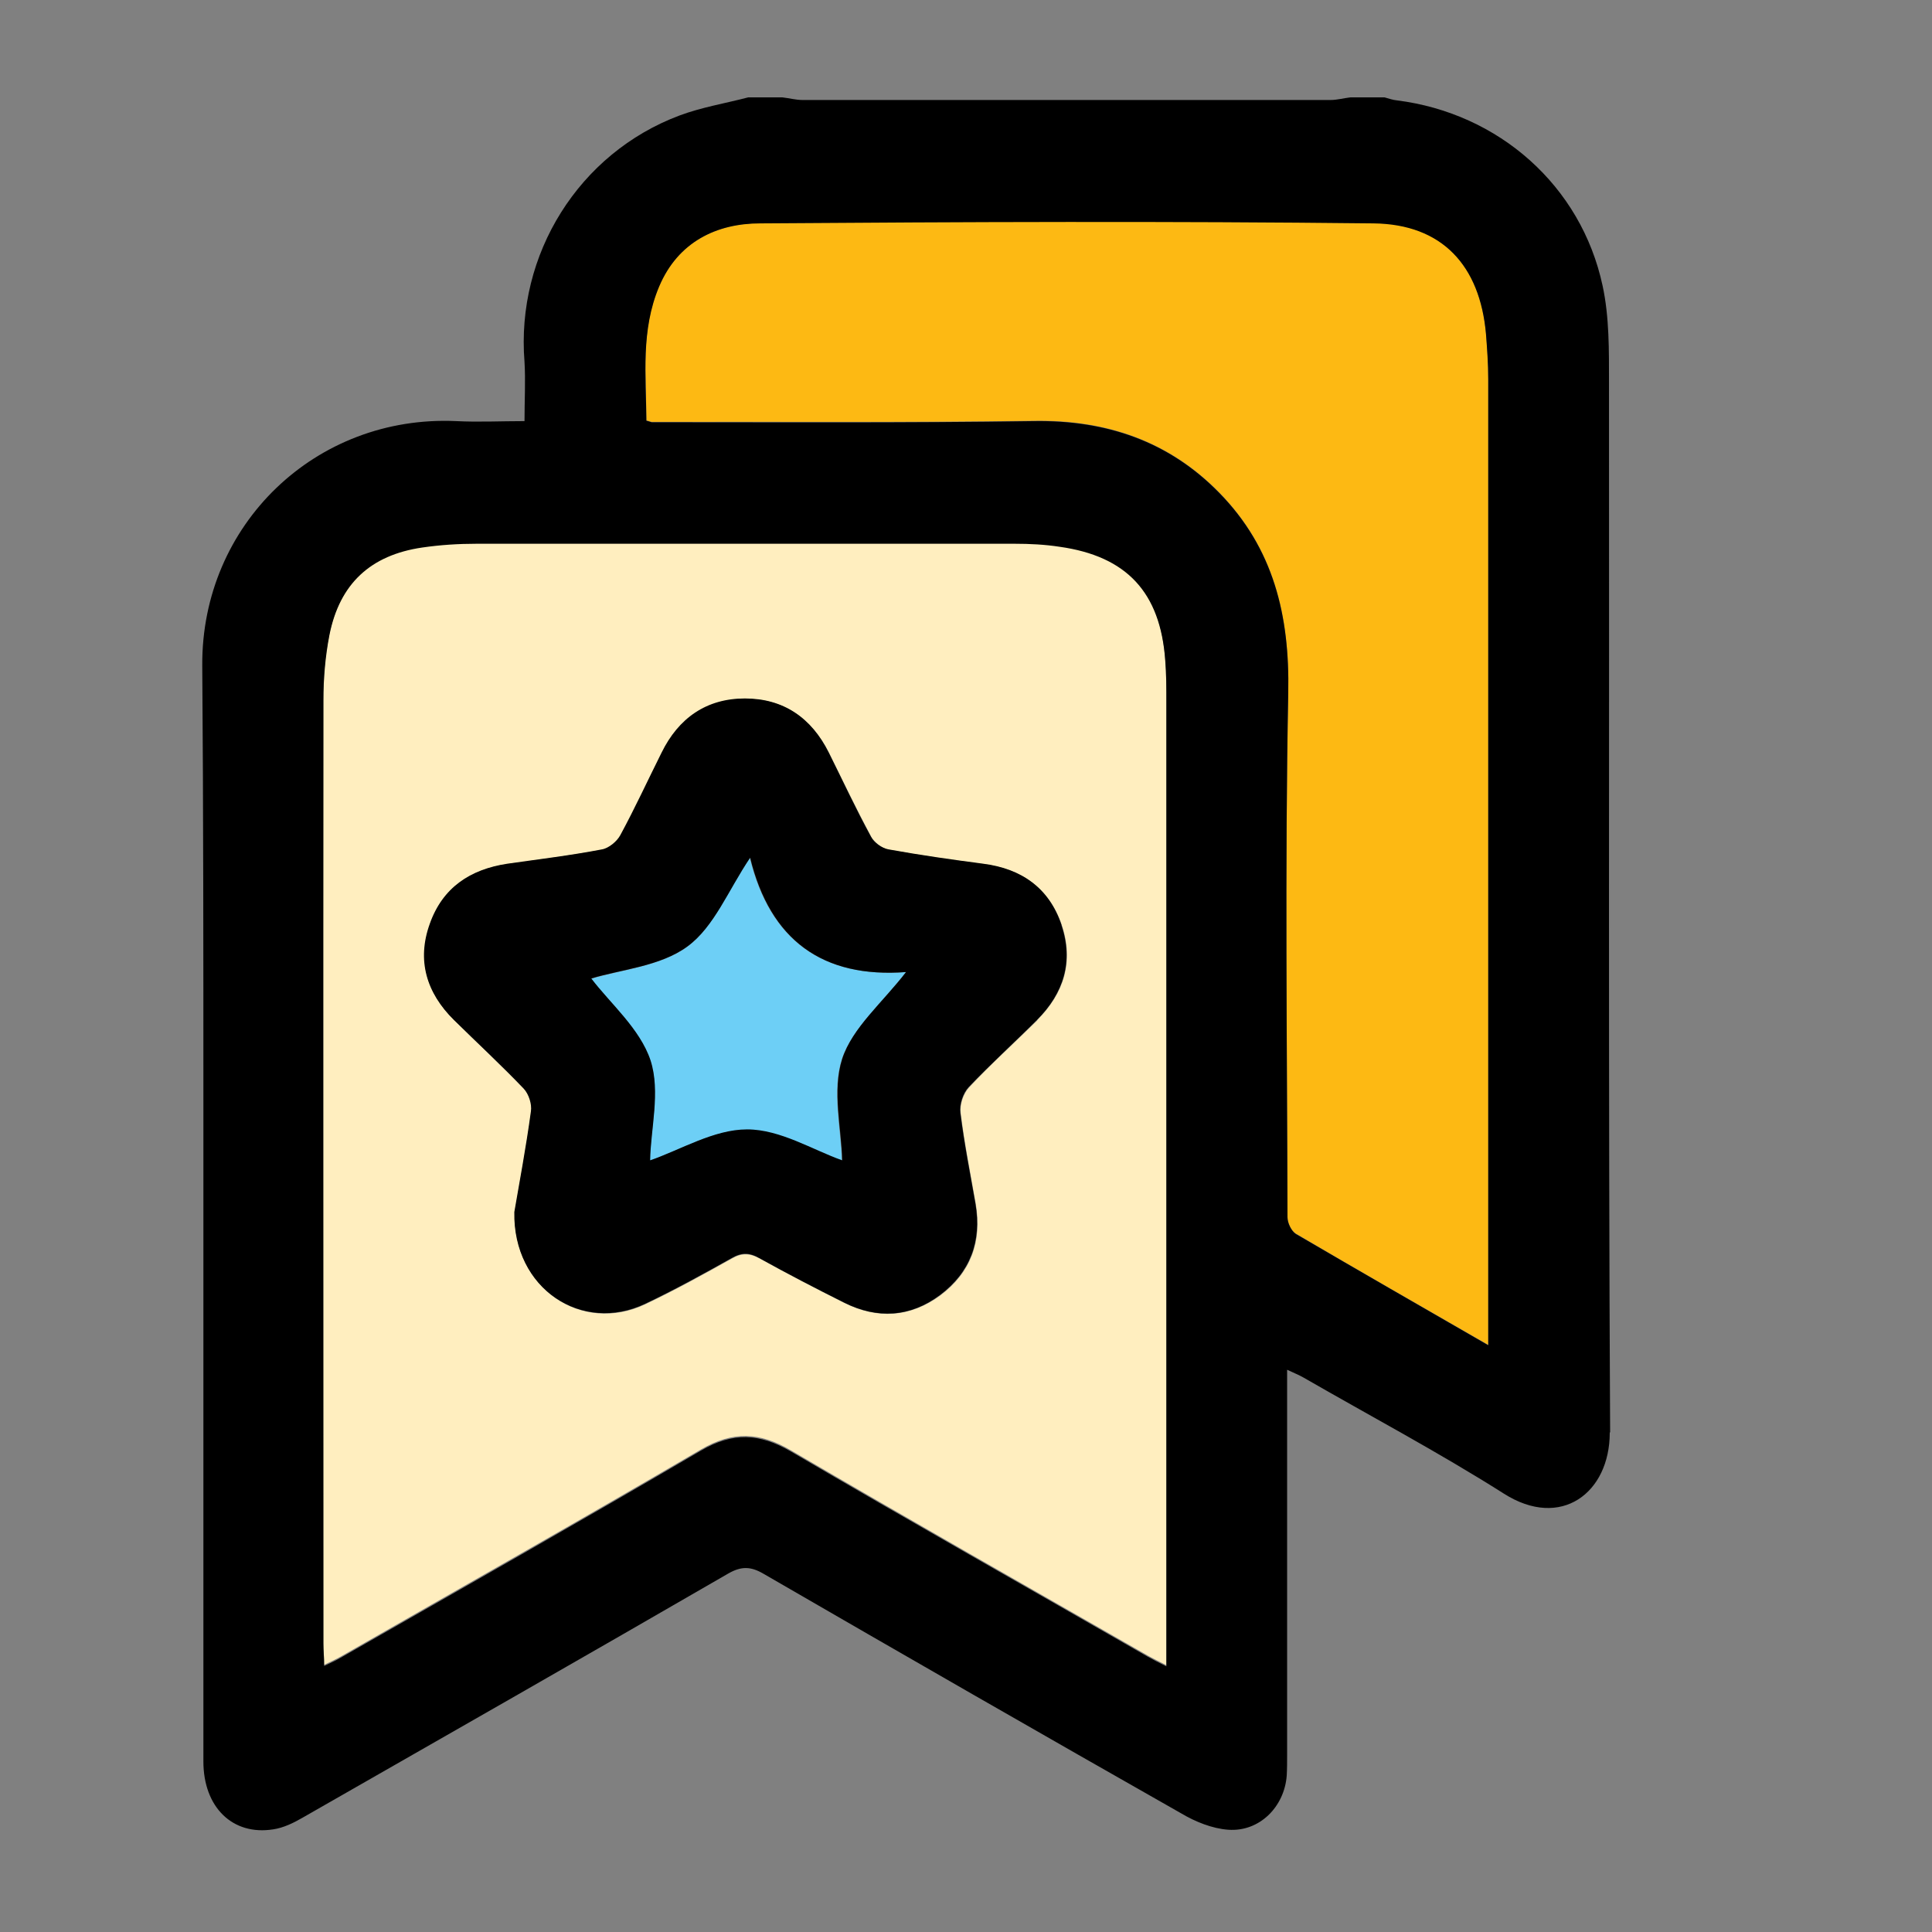
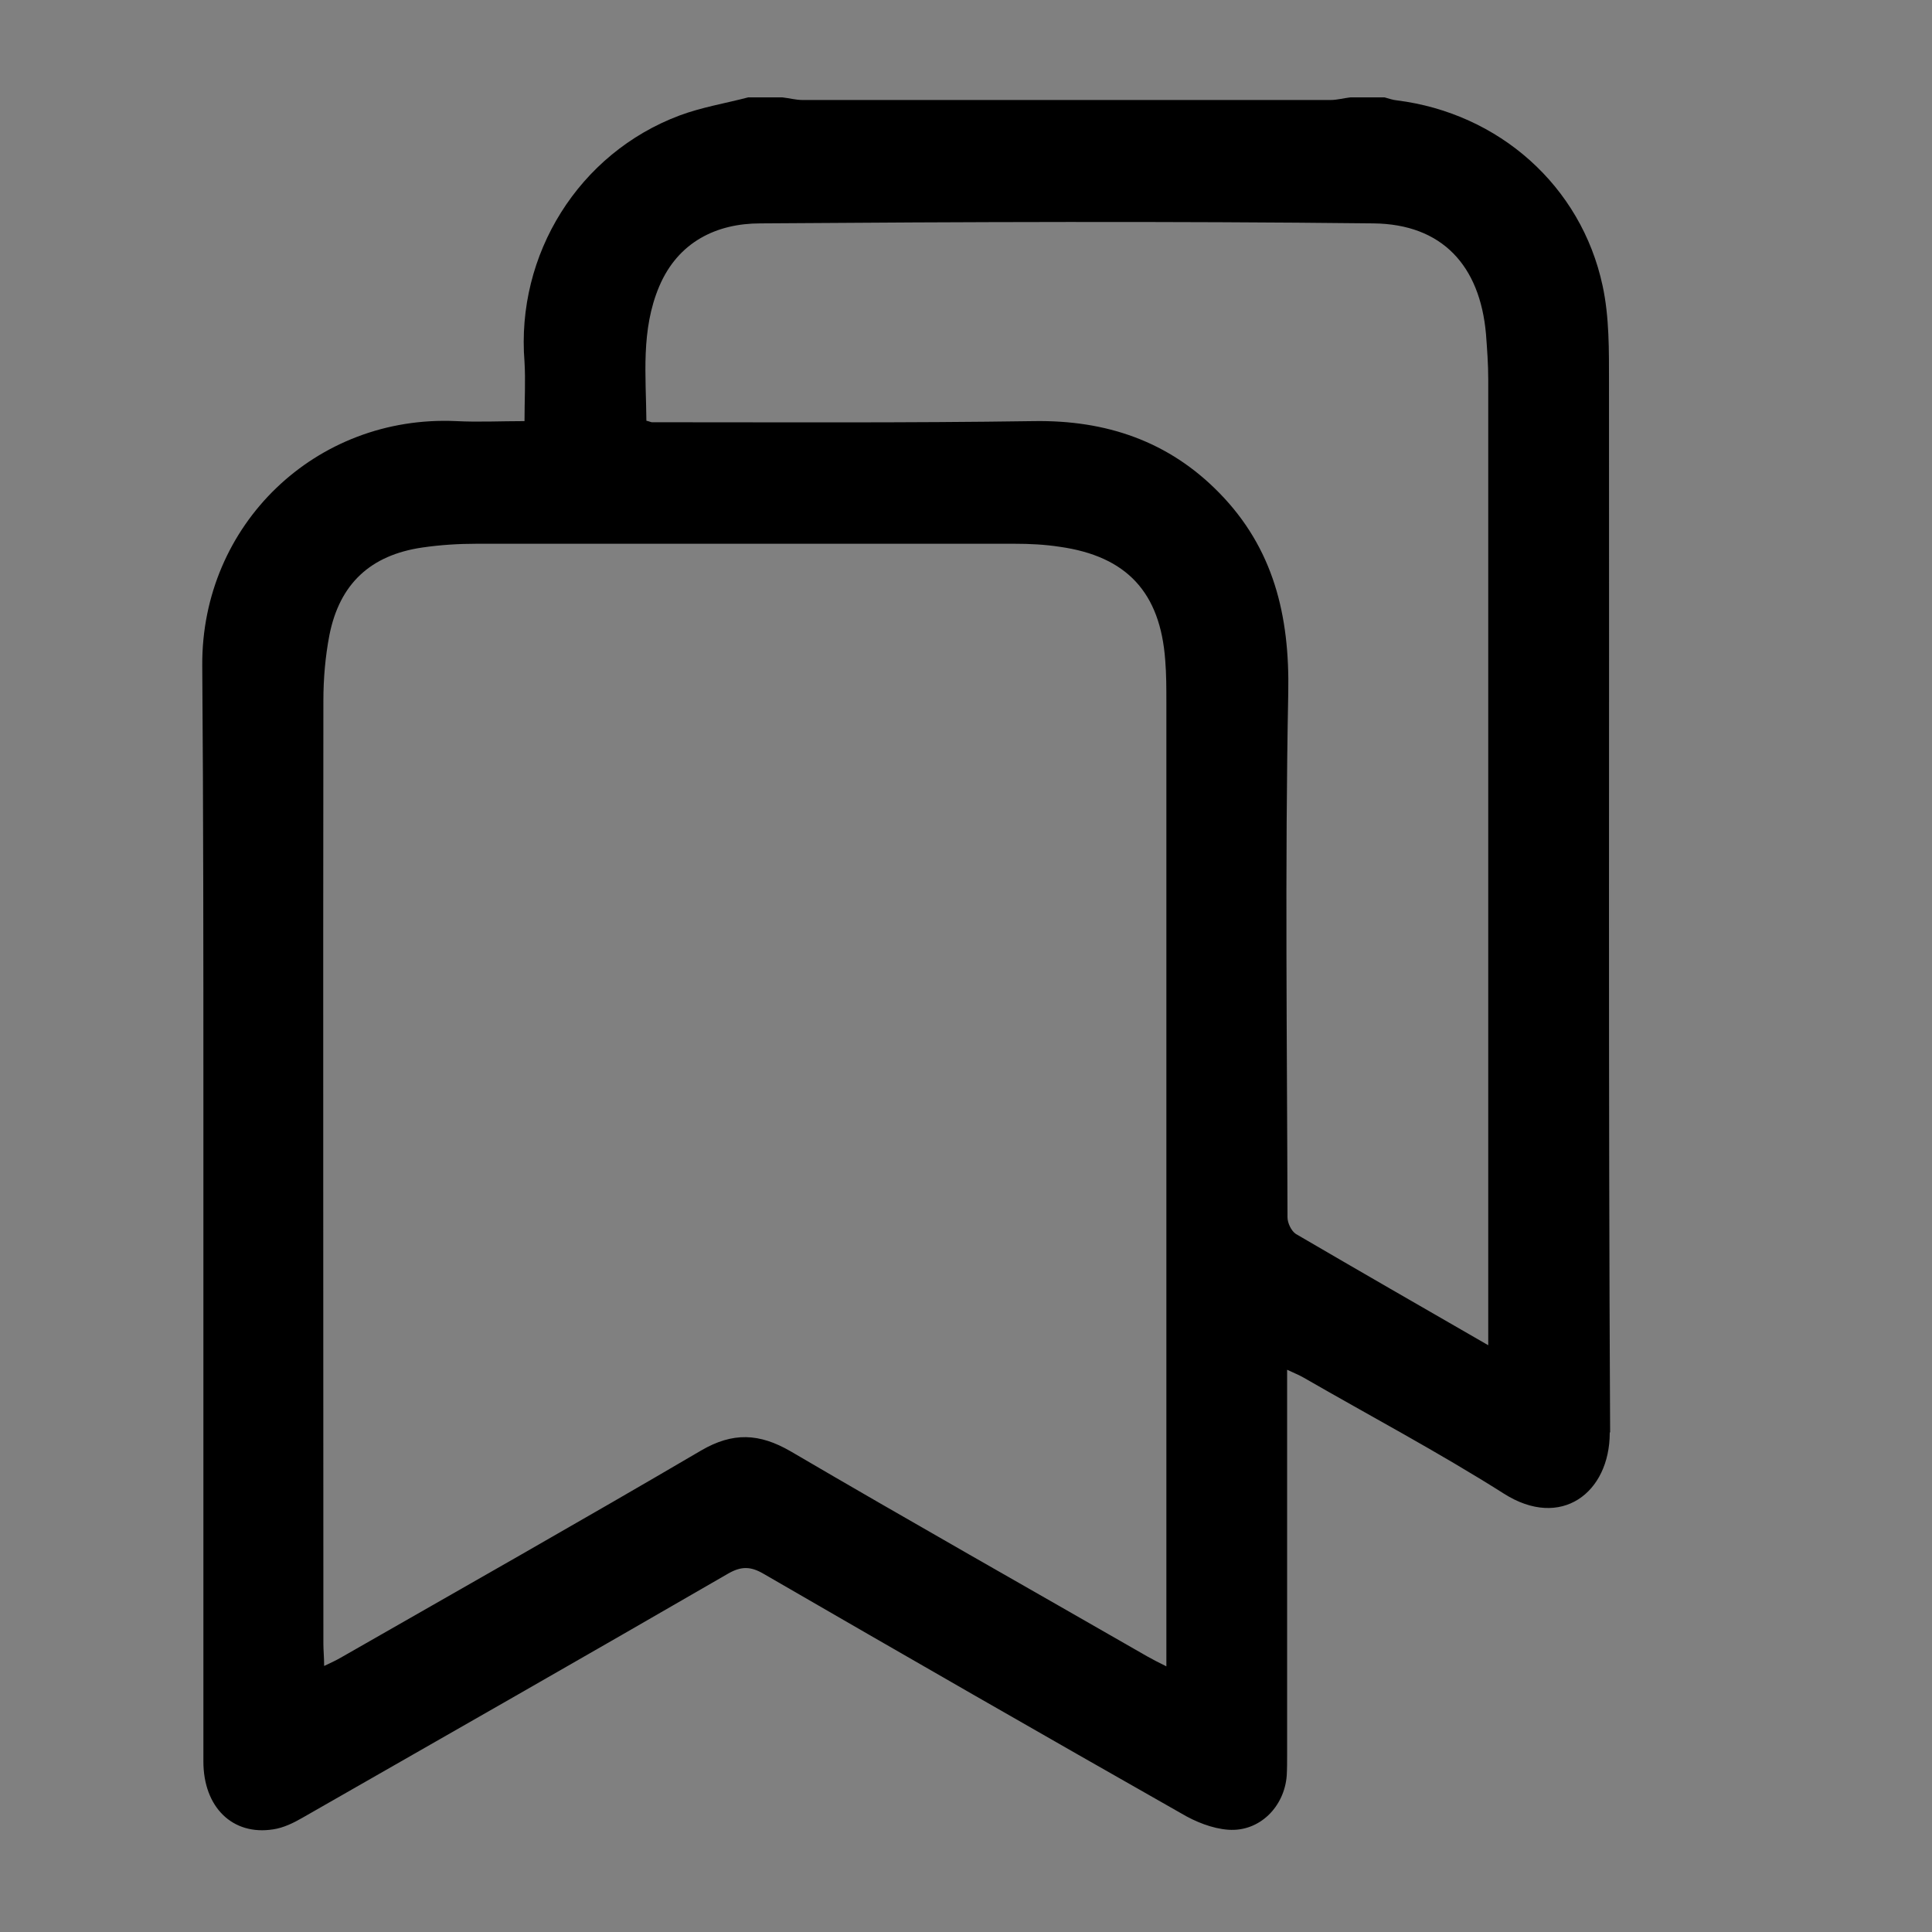
<svg xmlns="http://www.w3.org/2000/svg" id="Layer_1" data-name="Layer 1" viewBox="0 0 512 512">
  <rect x="0" y="0" width="512" height="512" fill="#808080" stroke="none" />
  <defs>
    <style>      .cls-1 {        fill: #6dcff6;      }      .cls-1, .cls-2, .cls-3, .cls-4 {        stroke-width: 0px;      }      .cls-2 {        fill: #fdb913;      }      .cls-3 {        fill: #ffeebf;      }      .cls-4 {        fill: #000;      }    </style>
  </defs>
-   <path class="cls-1" d="M198.7,227.3c5.3,21.8,19.2,32,41.4,30.3-6.4,8.3-14.3,14.9-17,23.1-2.7,8.4-.2,18.5,0,26.9-7.8-2.7-16.5-8.2-25.2-8.2-8.8,0-17.6,5.4-25.7,8.2.2-8.2,2.8-18.2.1-26.5-2.7-8.4-10.6-15.1-15.7-21.7,7.9-2.4,18.4-3.3,25.5-8.5,7.1-5.2,10.8-15,16.6-23.5Z" />
-   <path class="cls-3" d="M309.1,435.3v6c-2.1-1.1-3.6-1.8-5-2.6-31.6-18.1-63.2-36-94.6-54.4-8.2-4.8-15.3-5.1-23.7-.2-31.7,18.6-63.6,36.6-95.5,54.9-1.2.7-2.6,1.3-4.4,2.2,0-2.3-.2-4.1-.2-5.9,0-83.3,0-166.6,0-249.9,0-5.8.4-11.7,1.6-17.4,2.8-13.6,10.9-21.1,24.6-23.2,4.7-.7,9.6-1,14.4-1,47.5,0,95.1,0,142.6,0,4,0,8,.2,11.9.8,17.8,2.5,26.7,12.2,28,30.1.3,3.6.3,7.3.3,11,0,83.1,0,166.3,0,249.4ZM274.9,270.3c7.1-7.1,9.7-15.5,6.5-25.1-3.3-9.8-10.6-14.9-20.7-16.2-8.4-1.1-16.8-2.3-25.1-3.8-1.7-.3-3.8-1.9-4.7-3.4-3.9-7.3-7.5-14.8-11.2-22.3-4.6-9.2-12-14.3-22.2-14.3s-17.6,5.3-22.1,14.4c-3.6,7.3-7.1,14.7-10.9,21.8-.9,1.7-3.1,3.4-4.9,3.8-8.3,1.5-16.7,2.6-25.1,3.8-9.8,1.4-17.2,6.3-20.5,15.9-3.4,9.8-.9,18.3,6.4,25.5,6.2,6.1,12.5,12,18.5,18.2,1.3,1.4,2.2,4,1.9,6-1.3,9.5-3.1,19-4.4,26.7-.4,20.4,18,32.3,34.7,24.3,7.8-3.7,15.4-7.9,22.9-12.1,2.6-1.5,4.7-1.4,7.3,0,7.4,4.1,14.9,8,22.5,11.8,8.8,4.4,17.5,3.8,25.4-2,8-6,11.1-14.2,9.4-24.2-1.4-8-3-16-4-24.1-.3-2.2.7-5.2,2.2-6.8,5.8-6.2,12.1-11.9,18.1-17.8Z" />
-   <path class="cls-2" d="M394.4,350.5v5.9c-17.7-10.2-34.4-19.7-51-29.5-1.2-.7-2.2-2.9-2.2-4.4-.1-46.3-.7-92.7.2-139,.4-20.5-3.9-38.3-18.3-53-13.4-13.7-30-19.3-49.1-19-33.7.5-67.5.2-101.2.3-.3,0-.6-.2-1.5-.4,0-11.9-1.6-24.1,3.4-35.6,5-11.7,15.2-16.6,26.8-16.7,54.2-.4,108.4-.6,162.5,0,18.2.2,28.2,11.2,29.8,29.3.4,4,.6,8,.6,12,0,83.3,0,166.7,0,250Z" />
  <path class="cls-4" d="M426.6,379.7c0,15.9-12.9,25.8-28.1,16.1-17.2-10.9-35.3-20.5-53-30.7-1.2-.7-2.5-1.2-4.4-2.1v102c0,1.8,0,3.7-.1,5.5-.6,8.3-7.2,15-15.5,14.4-4.2-.3-8.7-2.1-12.4-4.3-37-21-73.9-42.2-110.7-63.5-3.4-2-5.9-2.1-9.4-.1-37.5,21.7-75.2,43.2-112.8,64.7-2.4,1.4-5.1,2.7-7.8,3.1-10.8,1.7-18.5-5.9-18.5-18,0-58.3,0-116.6,0-175,0-38.5,0-77-.3-115.5-.2-37.3,30.1-66.4,67.3-64.7,5.9.3,11.8,0,18.1,0,0-5.5.3-10.7,0-15.7-2.3-28.5,14.4-55.3,41.1-65.3,5.9-2.2,12.1-3.2,18.2-4.8h9c1.8.2,3.6.7,5.4.7,46.6,0,93.3,0,139.9,0,1.8,0,3.5-.5,5.3-.7h9c1.1.3,2.2.7,3.3.8,27,3.4,48.8,22.6,54.5,49.1,1.8,8.3,1.7,17.2,1.7,25.8.1,92.7-.2,185.3.3,278ZM394.4,356.4v-5.9c0-83.3,0-166.7,0-250,0-4-.3-8-.6-12-1.6-18.1-11.6-29.1-29.8-29.3-54.2-.6-108.4-.4-162.5,0-11.6,0-21.8,4.9-26.8,16.7-4.9,11.6-3.5,23.7-3.4,35.6.9.2,1.2.4,1.5.4,33.7,0,67.5.2,101.2-.3,19.1-.3,35.7,5.3,49.1,19,14.4,14.7,18.7,32.5,18.3,53-.9,46.3-.3,92.6-.2,139,0,1.5,1,3.6,2.2,4.4,16.6,9.7,33.3,19.3,51,29.5ZM309.1,441.4v-6c0-83.1,0-166.3,0-249.4,0-3.7,0-7.3-.3-11-1.3-18-10.2-27.6-28-30.1-3.9-.6-7.9-.8-11.9-.8-47.5,0-95,0-142.6,0-4.8,0-9.6.3-14.4,1-13.7,2-21.9,9.6-24.6,23.2-1.1,5.7-1.6,11.6-1.6,17.4-.1,83.3,0,166.6,0,249.9,0,1.8.2,3.5.2,5.9,1.9-.9,3.2-1.5,4.4-2.2,31.8-18.2,63.8-36.3,95.5-54.9,8.4-4.9,15.4-4.6,23.7.2,31.4,18.4,63.1,36.3,94.6,54.4,1.4.8,2.8,1.5,5,2.6Z" />
-   <path class="cls-4" d="M281.3,245.2c3.2,9.6.6,18-6.5,25.1-6,6-12.3,11.7-18.1,17.8-1.5,1.6-2.5,4.6-2.2,6.8,1,8.1,2.6,16.1,4,24.1,1.7,10-1.4,18.2-9.4,24.2-7.9,5.9-16.6,6.4-25.4,2-7.6-3.8-15.1-7.7-22.5-11.8-2.6-1.5-4.7-1.5-7.3,0-7.5,4.2-15.1,8.4-22.9,12.1-16.8,8-35.1-4-34.7-24.3,1.3-7.6,3.1-17.1,4.4-26.7.3-1.9-.6-4.6-1.9-6-6-6.3-12.3-12.1-18.5-18.2-7.3-7.2-9.9-15.8-6.4-25.5,3.4-9.6,10.7-14.4,20.5-15.9,8.4-1.2,16.8-2.2,25.1-3.8,1.8-.3,4-2.1,4.9-3.8,3.9-7.2,7.3-14.6,10.9-21.8,4.5-9.2,11.9-14.4,22.1-14.4s17.6,5.1,22.2,14.3c3.7,7.4,7.2,15,11.2,22.3.8,1.6,2.9,3.1,4.7,3.4,8.3,1.5,16.7,2.7,25.1,3.8,10.1,1.3,17.4,6.4,20.7,16.2ZM240.2,257.6c-22.2,1.7-36.1-8.5-41.4-30.3-5.8,8.6-9.5,18.3-16.6,23.5-7.2,5.3-17.6,6.1-25.5,8.5,5,6.6,12.9,13.3,15.7,21.7,2.7,8.3,0,18.3-.1,26.5,8.1-2.8,16.9-8.2,25.7-8.2,8.8,0,17.5,5.5,25.2,8.2-.2-8.4-2.7-18.5,0-26.9,2.7-8.3,10.7-14.9,17-23.1Z" />
</svg>